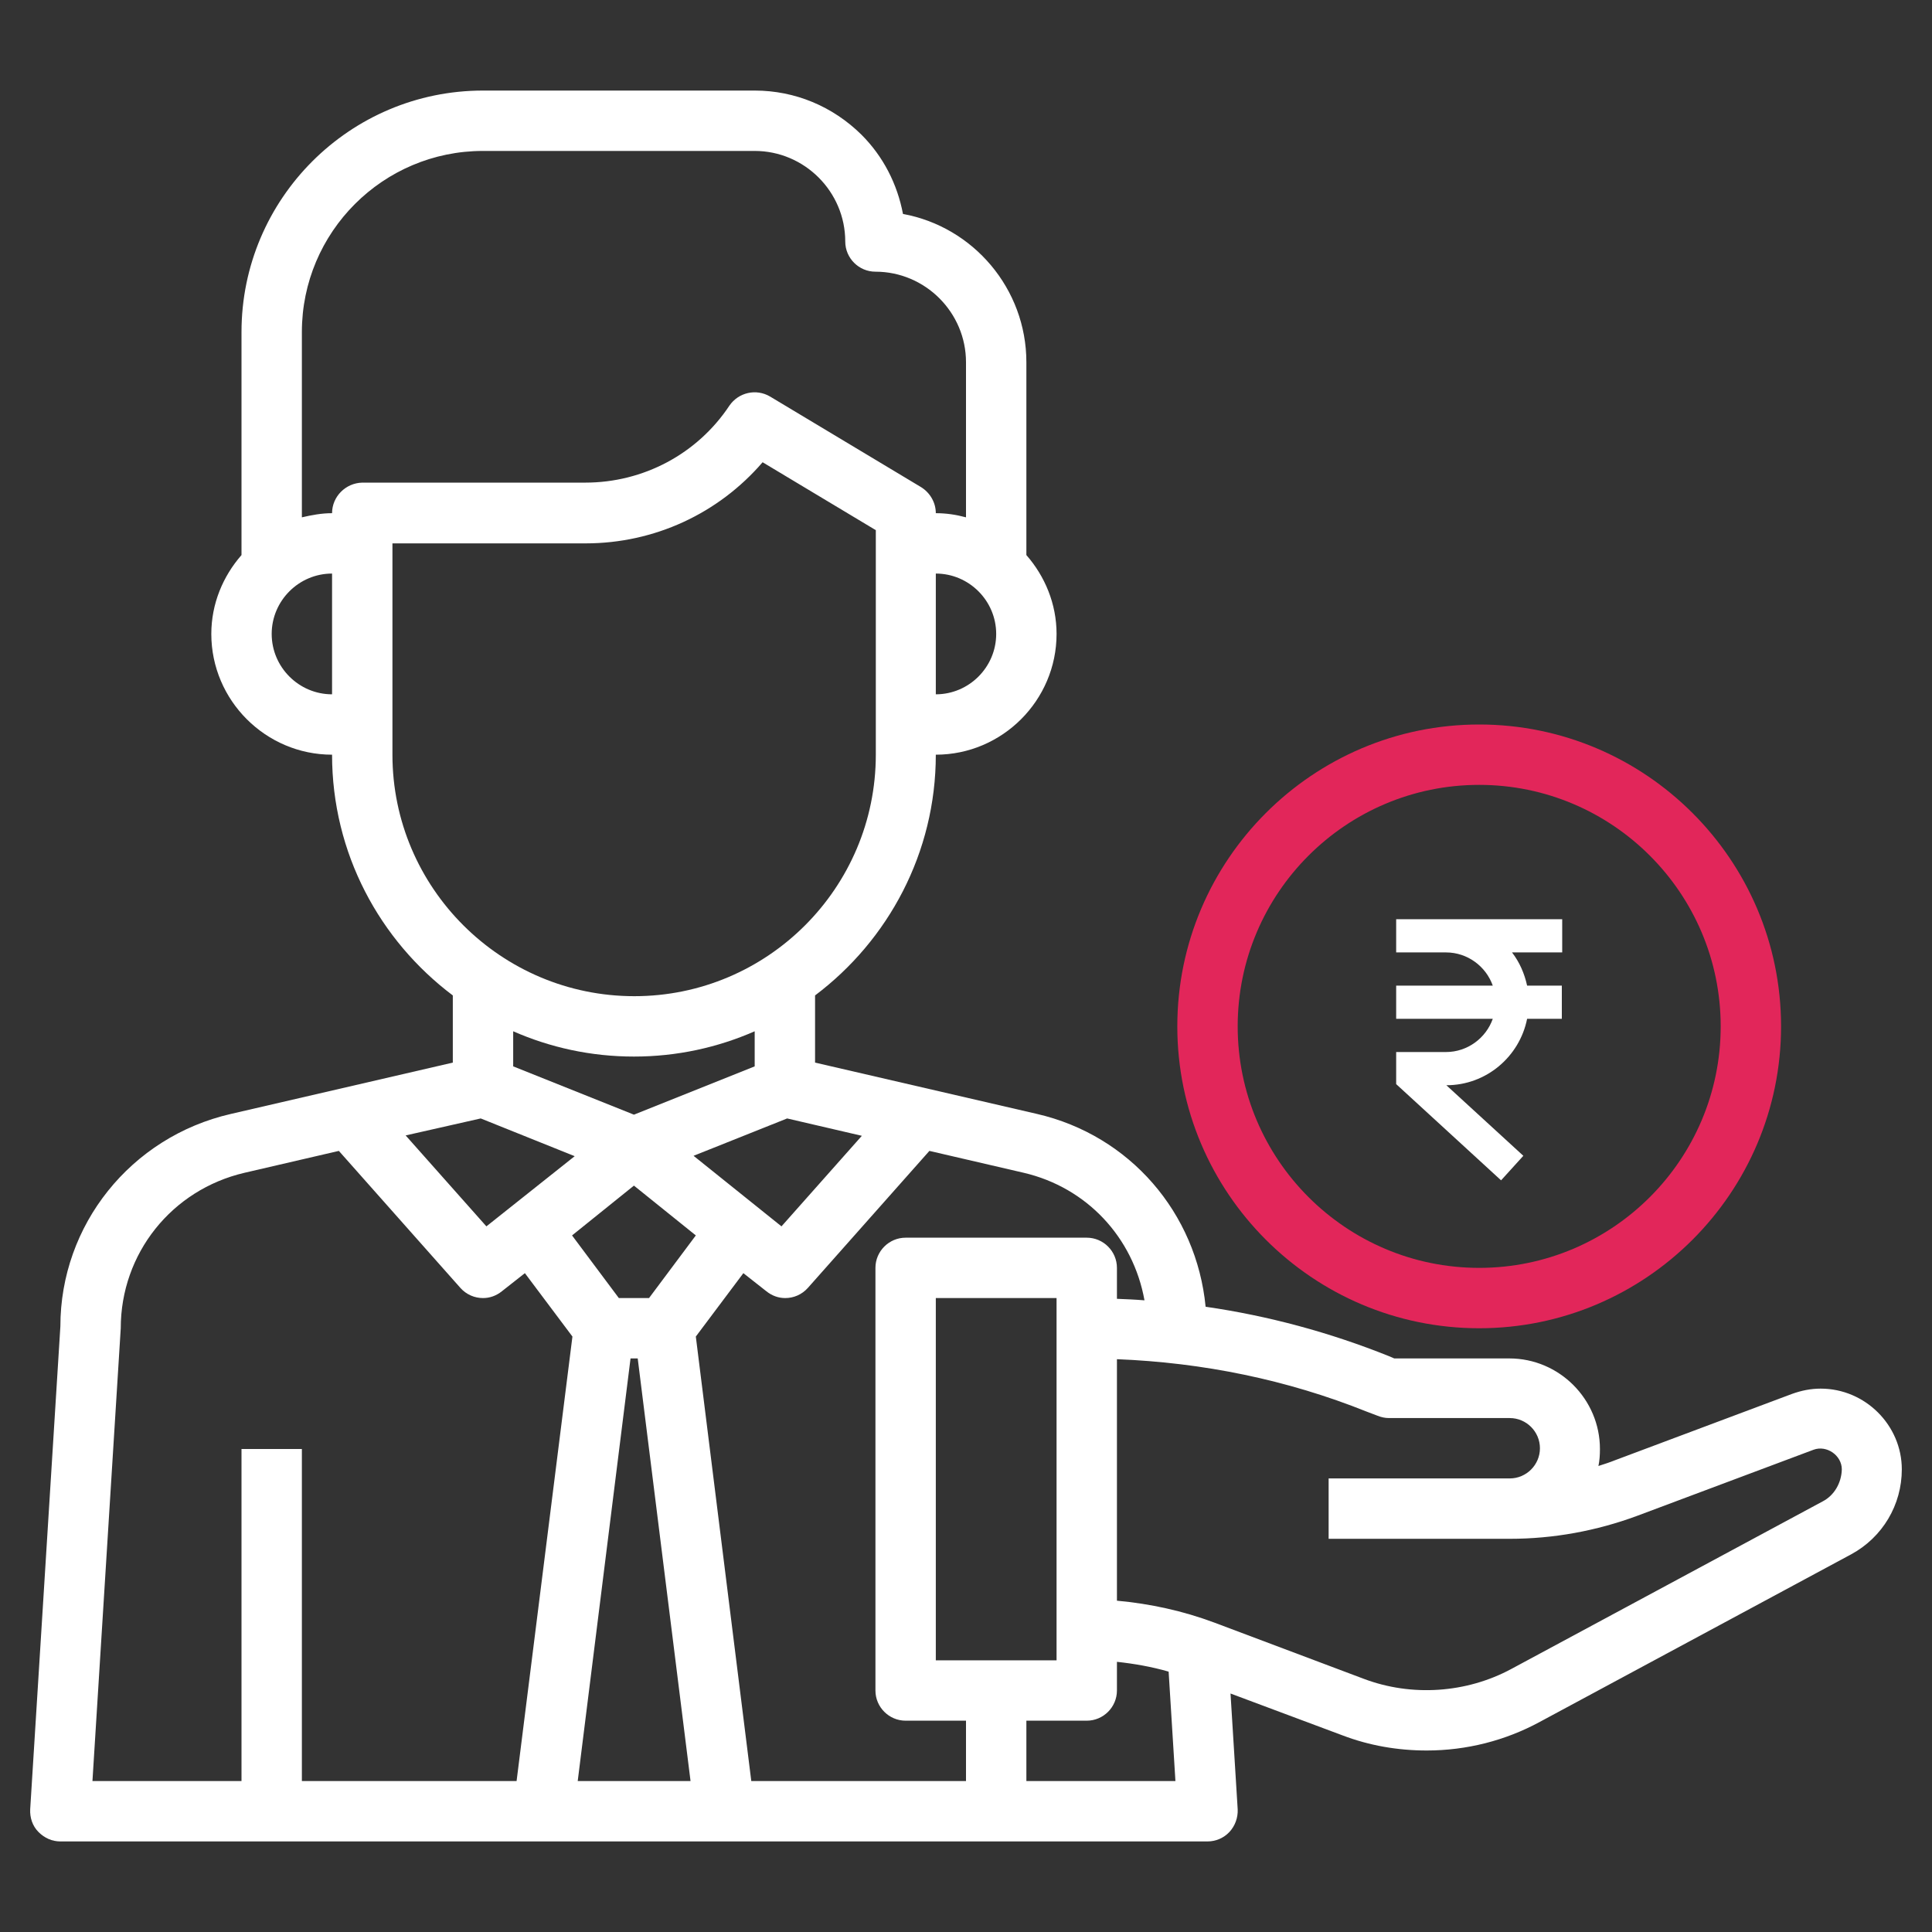
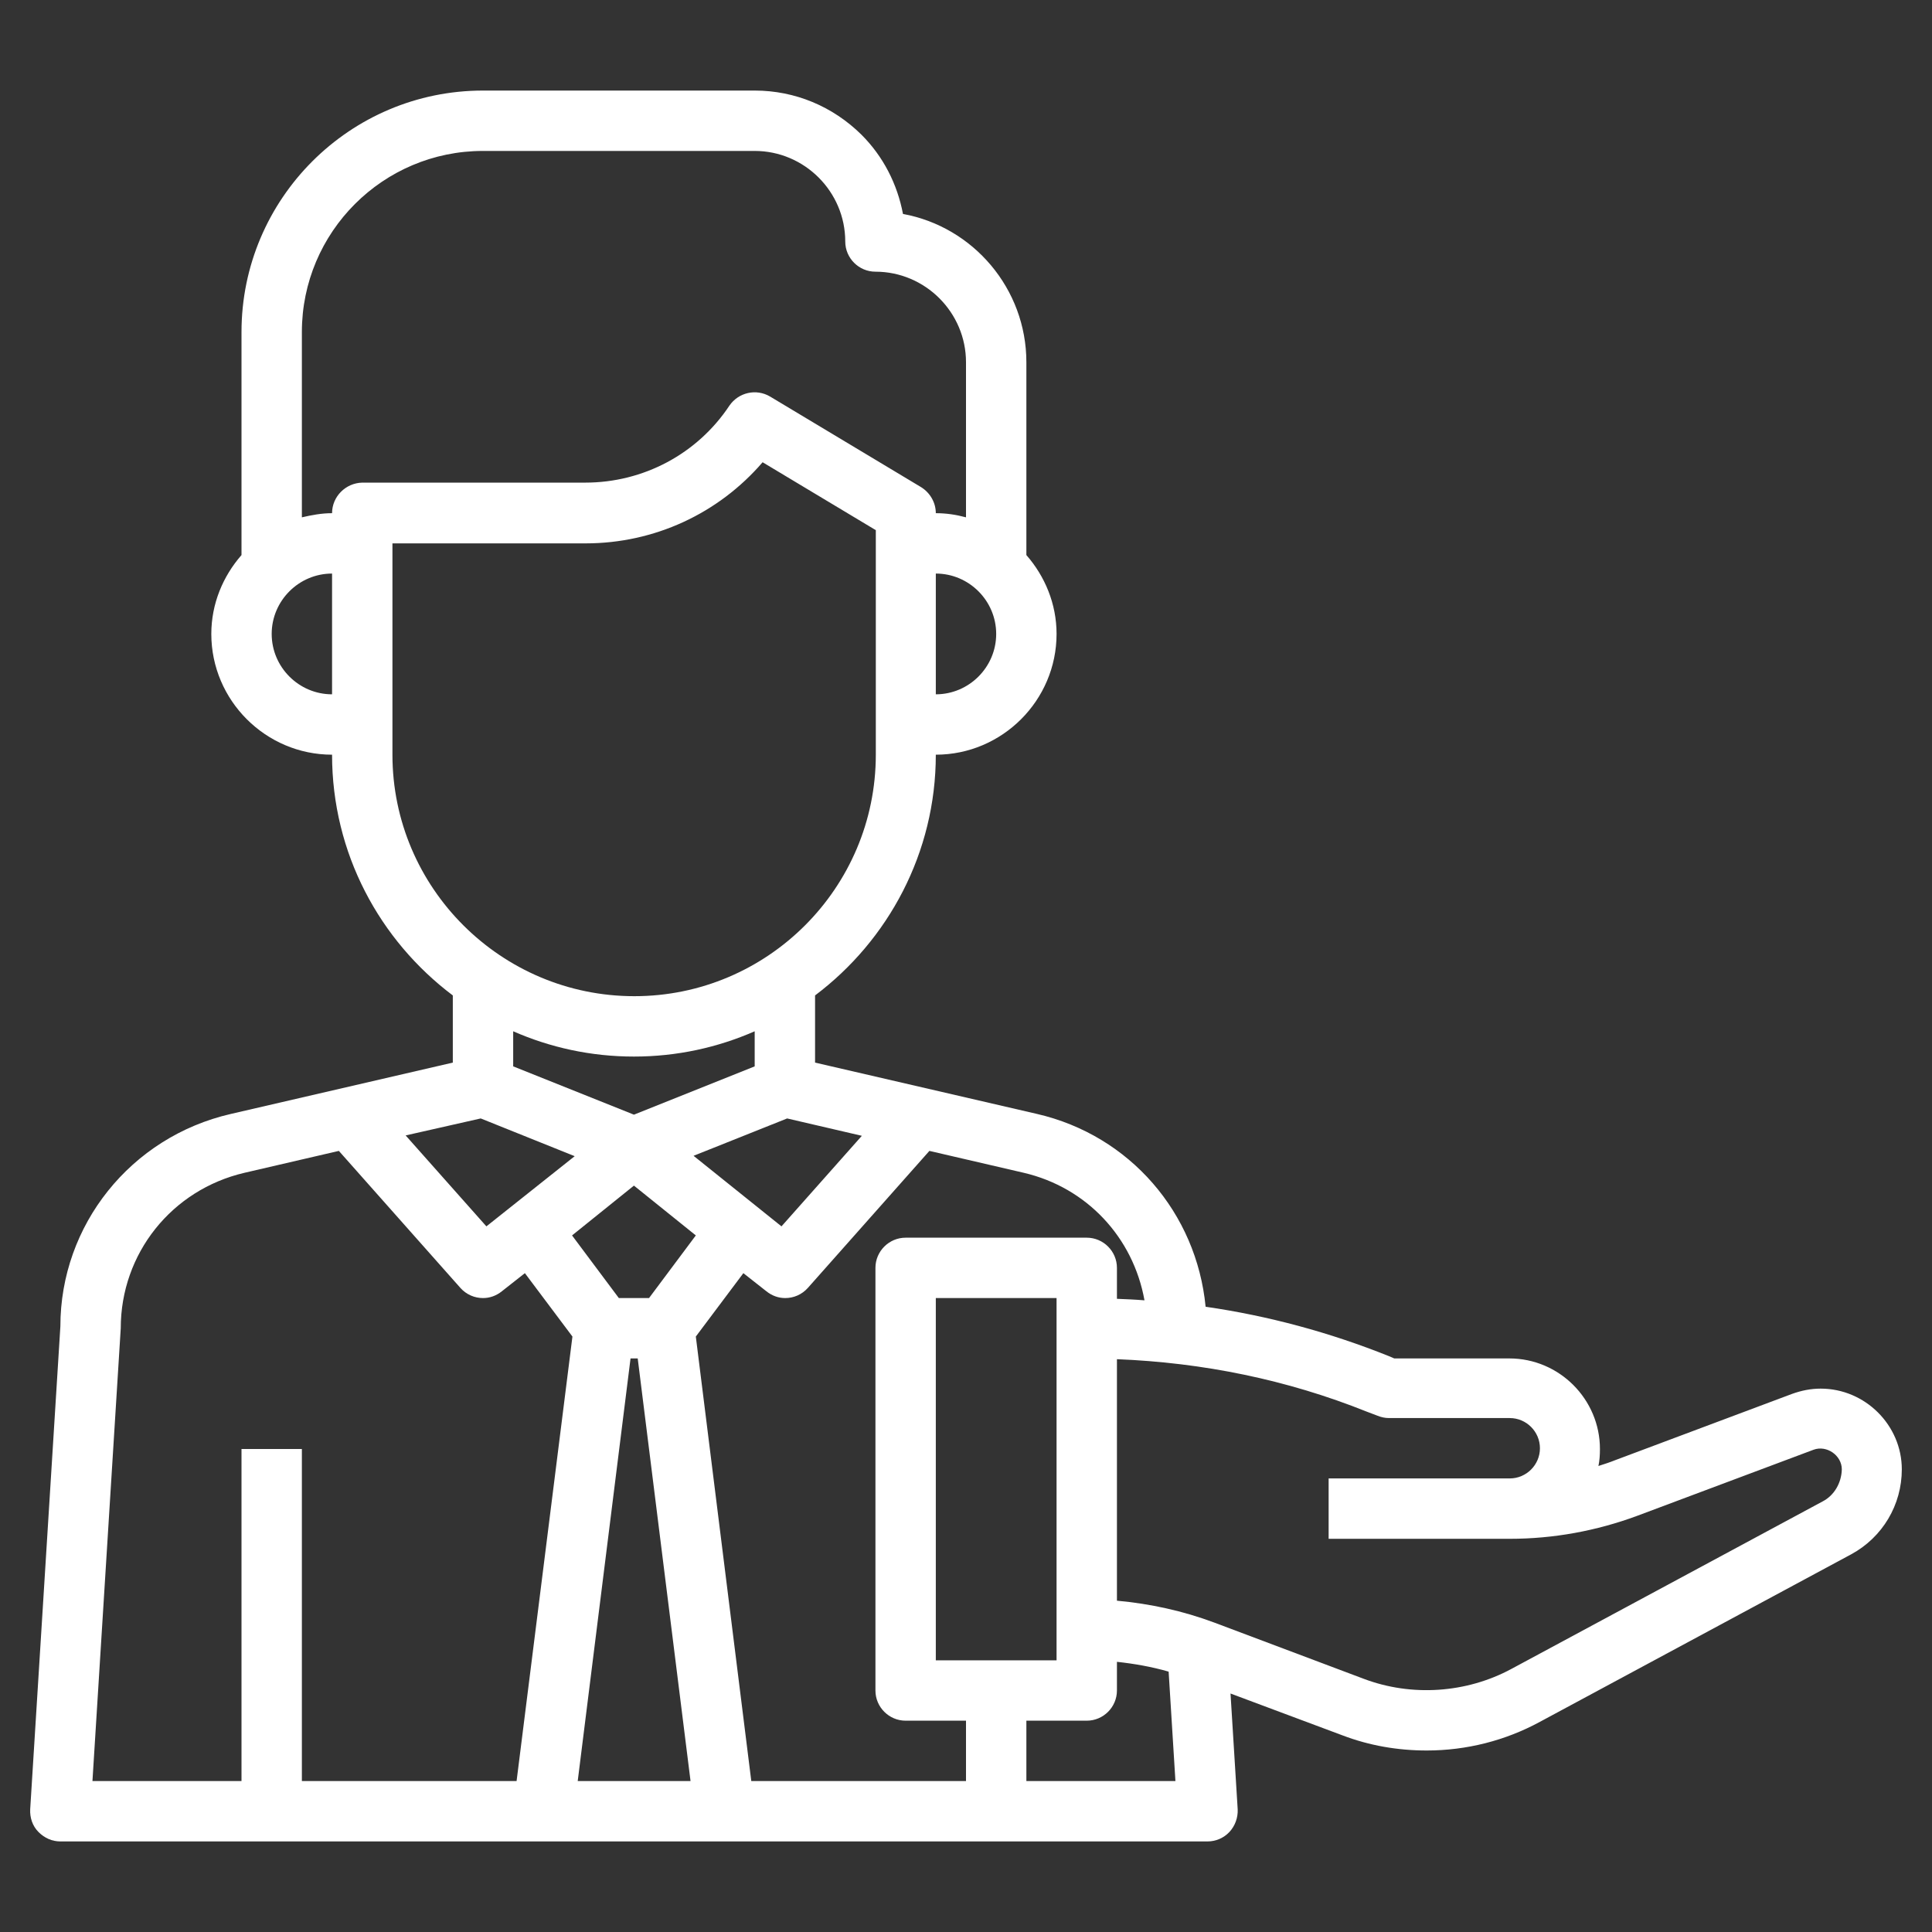
<svg xmlns="http://www.w3.org/2000/svg" version="1.1" id="Layer_3" x="0px" y="0px" viewBox="0 0 512 512" style="enable-background:new 0 0 512 512;" xml:space="preserve">
  <rect x="0" y="0" width="512" height="512" fill="#333333" stroke="none" />
  <style type="text/css">
	.st0{fill:#E2265A;}
	.st1{fill:#FFFFFF;}
	.st2{fill-rule:evenodd;clip-rule:evenodd;fill:#FFFFFF;}
</style>
  <g>
-     <path class="st0" d="M392,352c44.1,0,80-35.9,80-80s-35.9-80-80-80s-80,35.9-80,80S347.9,352,392,352z M392,208   c35.3,0,64,28.7,64,64s-28.7,64-64,64s-64-28.7-64-64S356.7,208,392,208z" />
    <path class="st1" d="M482.5,368c-2.6,0-5.1,0.5-7.6,1.4l-46.7,17.5c-1.5,0.6-3,1.1-4.6,1.6c0.3-1.4,0.4-2.9,0.4-4.5   c0-13.2-10.8-24-24-24h-30.5l-1.4-0.6c-15.7-6.3-32-10.7-48.6-13.1c-2.4-24.8-20-45.4-44.7-51.1L216,281.6v-17.8   c19.4-14.6,32-37.8,32-63.8c17.6,0,32-14.4,32-32c0-8-3.1-15.3-8-20.9V96c0-19.5-14.1-35.9-32.7-39.3c-1.5-7.9-5.2-15.2-11-21   C220.7,28.2,210.7,24,200,24h-72c-35.3,0-64,28.7-64,64v59.1c-4.9,5.6-8,12.9-8,20.9c0,17.6,14.4,32,32,32   c0,26.1,12.6,49.2,32,63.8v17.8l-58.8,13.6C34.6,301.3,16,324.7,16,351.5l-8,128c-0.1,2.2,0.6,4.4,2.2,6s3.6,2.5,5.8,2.5h304   c2.2,0,4.3-0.9,5.8-2.5s2.3-3.8,2.2-6l-1.9-30.7l29.7,11.1c7.1,2.7,14.6,4,22.3,4c10.5,0,20.8-2.6,30-7.6l82.5-44.4   c8.3-4.5,13.4-13.1,13.4-22.5C504,377.7,494.3,368,482.5,368L482.5,368z M303.3,344.6c-2.4-0.2-4.8-0.3-7.3-0.4V336   c0-4.4-3.6-8-8-8h-48c-4.4,0-8,3.6-8,8v112c0,4.4,3.6,8,8,8h16v16h-56.9l-14.7-117.8l12.6-16.8l6.1,4.8c1.5,1.2,3.2,1.8,5,1.8   c2.2,0,4.4-0.9,6-2.7l32.2-36.3l25,5.8C288,314.7,300.3,327.9,303.3,344.6L303.3,344.6z M248,440v-96h32v96H248z M127.4,296.4   l24.9,10L128.9,325l-21.4-24.1L127.4,296.4z M208.6,296.4l19.8,4.6l-21.3,24l-23.3-18.7L208.6,296.4z M168,314.2l16.4,13.2L172,344   h-8l-12.4-16.6L168,314.2z M167.1,360h1.9l14,112h-29.9L167.1,360z M248,184v-32c8.8,0,16,7.2,16,16S256.8,184,248,184z M72,168   c0-8.8,7.2-16,16-16v32C79.2,184,72,176.8,72,168z M88,136c-2.8,0-5.4,0.5-8,1.1V88c0-26.5,21.5-48,48-48h72c13.2,0,24,10.8,24,24   c0,4.4,3.6,8,8,8c13.2,0,24,10.8,24,24v41.1c-2.6-0.7-5.2-1.1-8-1.1c0-2.8-1.5-5.4-3.9-6.9l-40-24c-3.7-2.2-8.4-1.1-10.8,2.4   c-8.5,12.8-22.8,20.4-38.2,20.4H96C91.6,128,88,131.6,88,136z M104,200v-56h51.2c18.2,0,35.2-7.9,46.9-21.5l30,18V200   c0,35.3-28.7,64-64,64S104,235.3,104,200z M168,280c11.4,0,22.2-2.4,32-6.7v9.3l-32,12.8l-32-12.8v-9.3   C145.8,277.6,156.6,280,168,280z M32,352c0-19.8,13.5-36.7,32.8-41.2l25-5.8l32.2,36.3c1.6,1.8,3.8,2.7,6,2.7c1.8,0,3.5-0.6,5-1.8   l6.1-4.8l12.6,16.8L136.9,472H80v-88H64v88H24.5L32,352z M272,472v-16h16c4.4,0,8-3.6,8-8v-7.6c4.6,0.5,9.2,1.3,13.7,2.6l1.8,29   H272z M483,397.9l-82.5,44.4c-11.9,6.4-26.4,7.4-39.1,2.6L321.8,430c-8.3-3.1-17-5-25.8-5.8v-64c22.7,0.9,45,5.4,66.2,13.9l2.9,1.1   c1,0.4,2,0.6,3,0.6h32c4.4,0,8,3.6,8,8s-3.6,8-8,8h-48v16h48c11.6,0,23-2.1,33.8-6.1l46.7-17.5c3.5-1.3,7.5,1.5,7.5,5.2   C488,393,486.1,396.3,483,397.9L483,397.9z" />
-     <path class="st2" d="M414,243.6h-44v8.8h13.2c5.7,0,10.6,3.7,12.4,8.8H370v8.8h25.6c-1.8,5.1-6.7,8.8-12.4,8.8H370v8.5l27.8,25.5   l5.9-6.5l-20.4-18.7c10.6,0,19.4-7.6,21.4-17.6h9.2v-8.8h-9.2c-0.7-3.2-2-6.2-4-8.8H414V243.6z" />
  </g>
</svg>